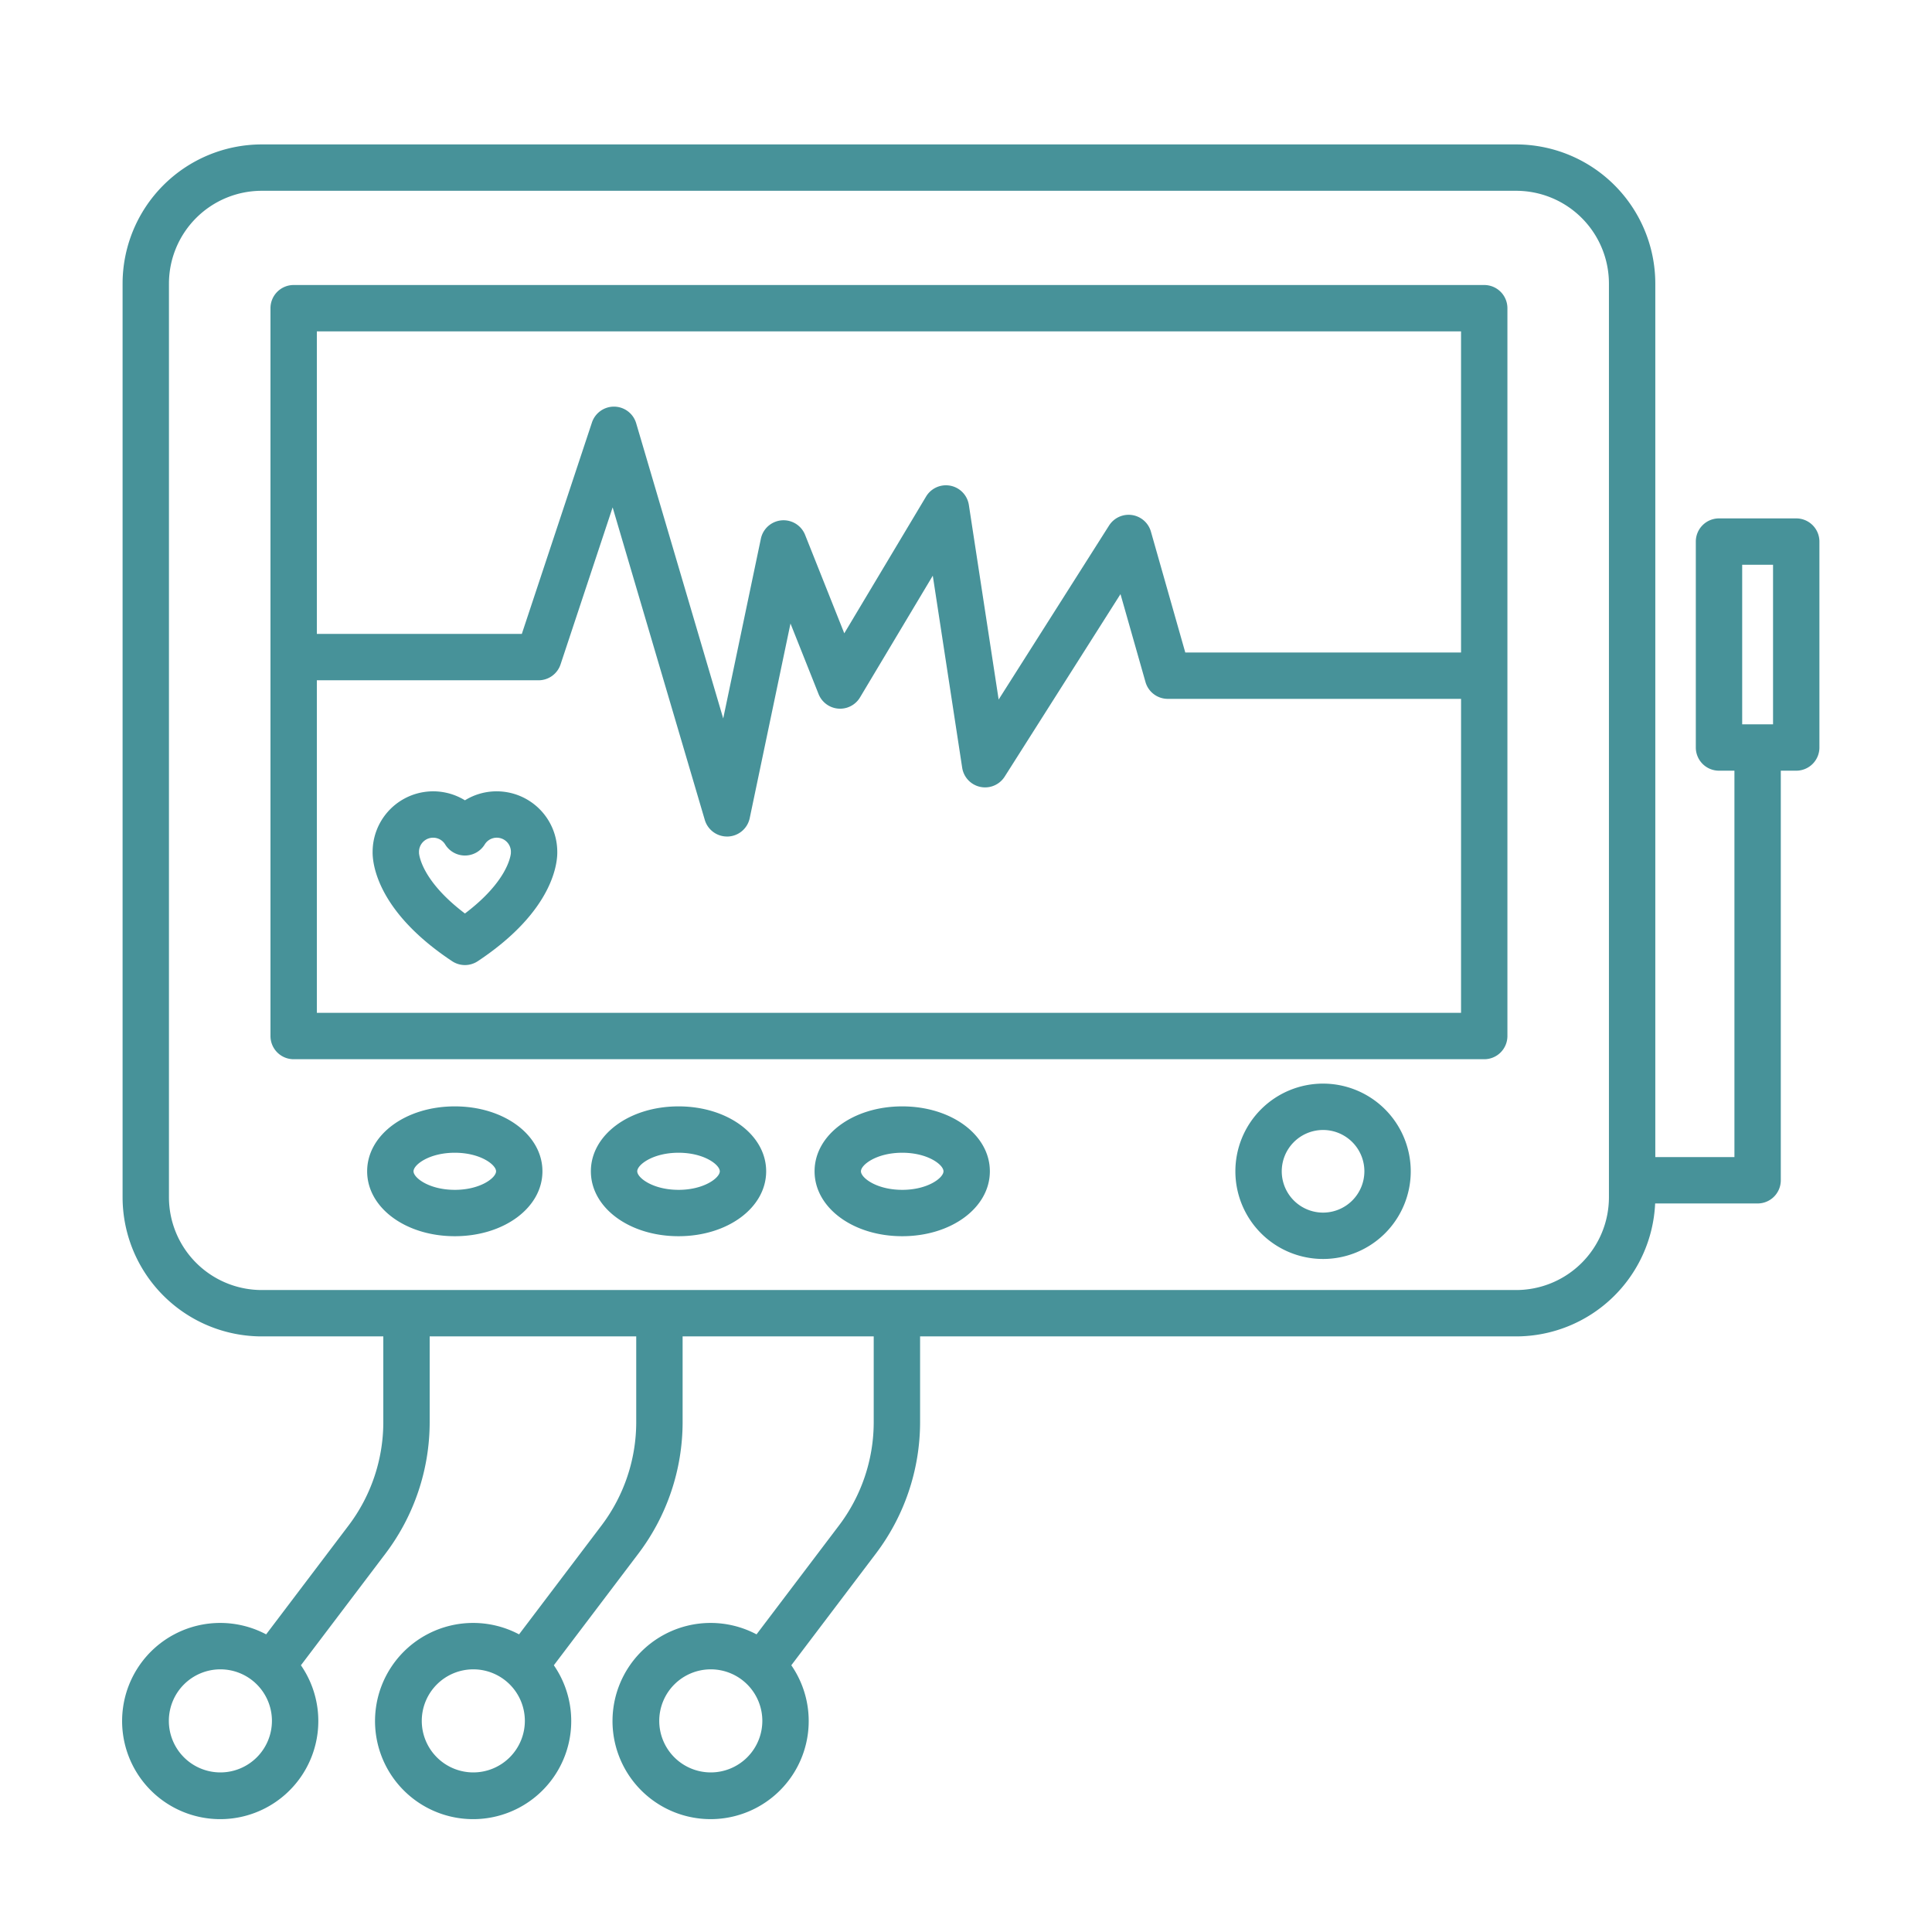
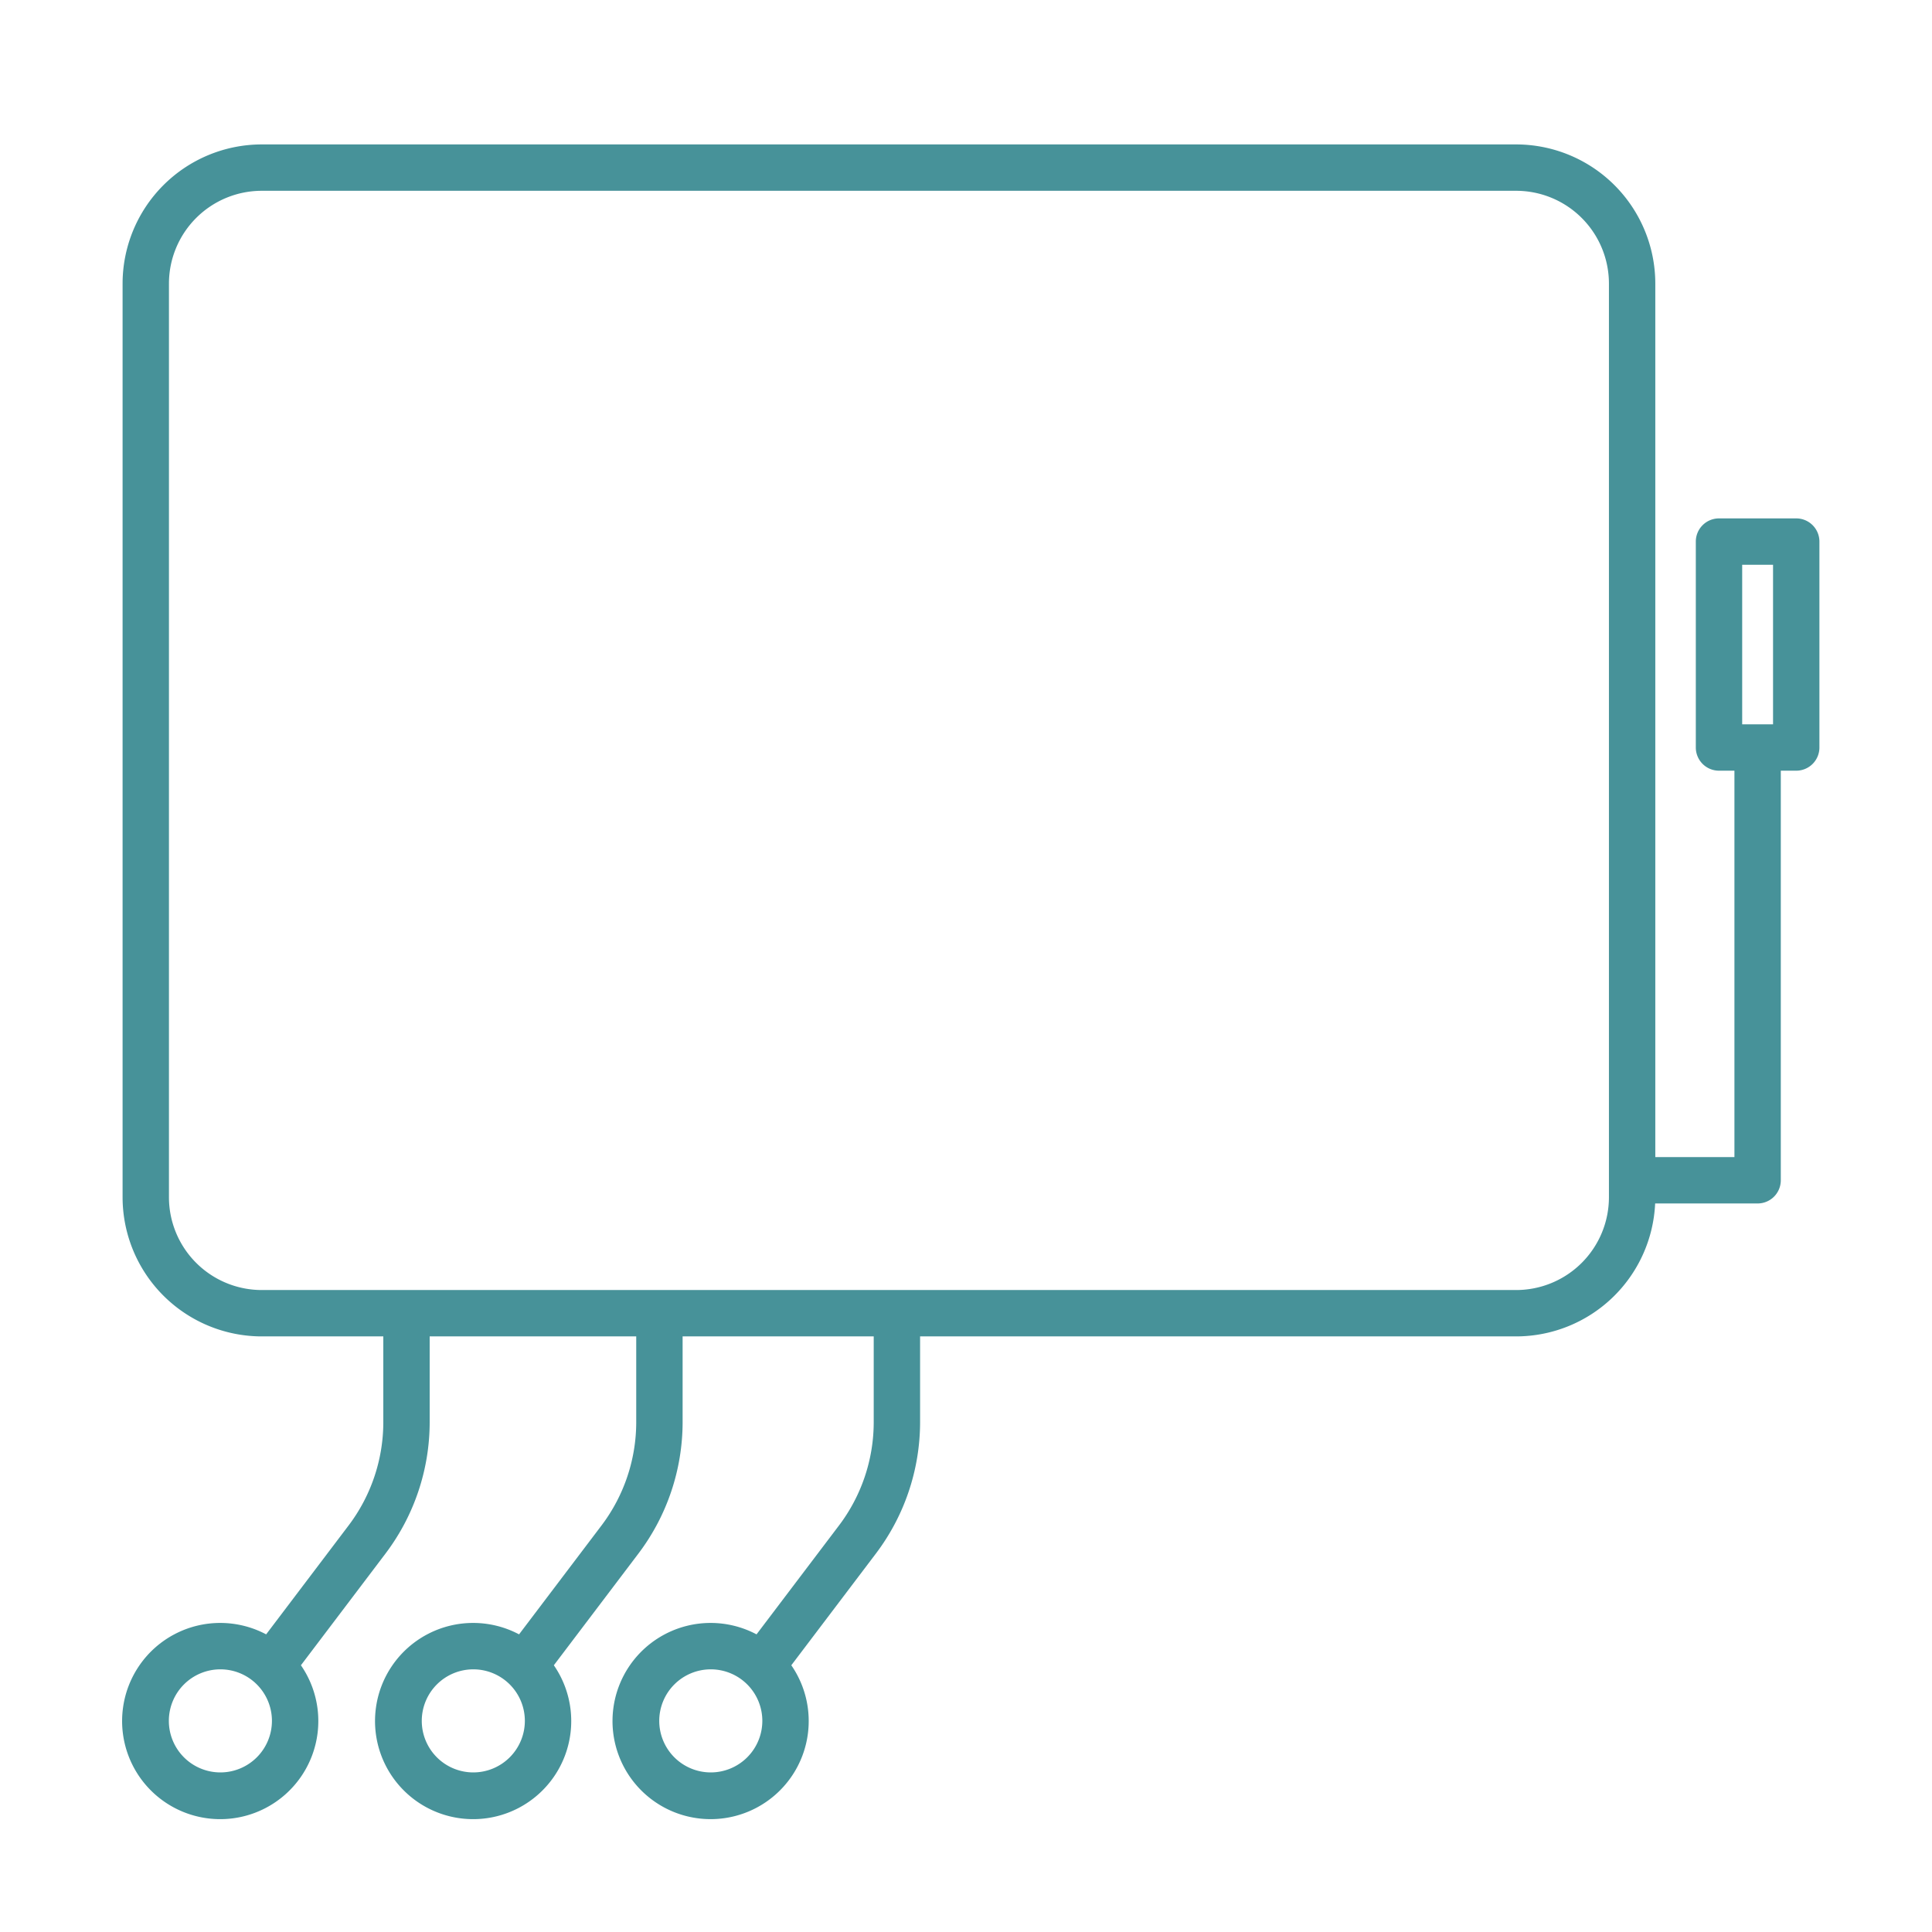
<svg xmlns="http://www.w3.org/2000/svg" version="1.1" width="512" height="512" x="0" y="0" viewBox="0 0 500 500" style="enable-background:new 0 0 512 512" xml:space="preserve" class="">
  <g>
    <path d="M464.863 134.161h-19.988a6 6 0 0 0-6 6v53.293a6 6 0 0 0 6 6h3.994v100h-20.478V73.377a36.041 36.041 0 0 0-36-36H67.726a36.041 36.041 0 0 0-36 36v236.482a36.041 36.041 0 0 0 36 36H99.2v22.257a44.347 44.347 0 0 1-8.937 26.613L68.878 422.97a25.389 25.389 0 1 0 9 8l21.955-28.994a56.414 56.414 0 0 0 11.367-33.86v-22.257h53.455v22.257a44.347 44.347 0 0 1-8.937 26.613l-21.385 28.241a25.389 25.389 0 1 0 9 8l21.955-28.994a56.414 56.414 0 0 0 11.371-33.857v-22.26h49.458v22.257a44.344 44.344 0 0 1-8.938 26.613l-21.388 28.241a25.388 25.388 0 1 0 9 8l21.955-28.994a56.413 56.413 0 0 0 11.372-33.857v-22.26h154.273a36.041 36.041 0 0 0 35.959-34.405h26.519a6 6 0 0 0 6-6v-106h3.994a6 6 0 0 0 6-6v-53.293a6 6 0 0 0-6-6zM57.051 458.7a13.338 13.338 0 1 1 13.325-13.338A13.347 13.347 0 0 1 57.051 458.7zm65.455 0a13.338 13.338 0 1 1 13.325-13.338 13.347 13.347 0 0 1-13.325 13.338zm61.458 0a13.338 13.338 0 1 1 13.326-13.338 13.347 13.347 0 0 1-13.326 13.338zm232.427-148.841a24.027 24.027 0 0 1-24 24H67.726a24.027 24.027 0 0 1-24-24V73.377a24.027 24.027 0 0 1 24-24h324.665a24.027 24.027 0 0 1 24 24zm42.472-122.405h-7.987v-41.293h7.987z" fill="#479299" opacity="1" data-original="#000000" />
-     <path d="M384.117 73.761H76a6 6 0 0 0-6 6v188.365a6 6 0 0 0 6 6h308.117a6 6 0 0 0 6-6V79.761a6 6 0 0 0-6-6zM82 85.761h296.117v83.1h-71.369l-8.891-31.273a6 6 0 0 0-10.837-1.574l-28.571 45.026-7.708-50.355a6 6 0 0 0-11.081-2.171L218.5 163.9l-10.14-25.474a6 6 0 0 0-11.447.988l-9.746 46.523-22.526-76.4a6 6 0 0 0-5.654-4.3h-.1a6 6 0 0 0-5.694 4.111l-18.147 54.711H82zm296.117 176.365H82v-86.07h57.376a6 6 0 0 0 5.695-4.111l13.479-40.637 23.85 80.884a6 6 0 0 0 5.753 4.3h.243a6 6 0 0 0 5.632-4.765l10.55-50.362 7.269 18.263a6 6 0 0 0 10.725.86l18.833-31.5 7.607 49.692a6 6 0 0 0 11 2.307l29.971-47.232 6.468 22.751a6 6 0 0 0 5.771 4.359h75.9zM342.416 280.438a22.692 22.692 0 1 0 22.684 22.693 22.713 22.713 0 0 0-22.684-22.693zm0 33.385a10.692 10.692 0 1 1 10.684-10.692 10.7 10.7 0 0 1-10.684 10.692zM117.7 286.33c-12.719 0-22.682 7.38-22.682 16.8s9.963 16.8 22.682 16.8 22.682-7.38 22.682-16.8-9.963-16.8-22.682-16.8zm0 21.6c-6.626 0-10.682-3.108-10.682-4.8s4.056-4.8 10.682-4.8 10.682 3.108 10.682 4.8-4.055 4.802-10.682 4.802zM175.6 286.33c-12.719 0-22.682 7.38-22.682 16.8s9.963 16.8 22.682 16.8 22.682-7.38 22.682-16.8-9.967-16.8-22.682-16.8zm0 21.6c-6.626 0-10.682-3.108-10.682-4.8s4.056-4.8 10.682-4.8 10.682 3.108 10.682 4.8-4.059 4.802-10.682 4.802zM233.493 286.33c-12.719 0-22.682 7.38-22.682 16.8s9.963 16.8 22.682 16.8 22.682-7.38 22.682-16.8-9.964-16.8-22.682-16.8zm0 21.6c-6.626 0-10.682-3.108-10.682-4.8s4.056-4.8 10.682-4.8 10.682 3.108 10.682 4.8-4.056 4.802-10.682 4.802z" fill="#479299" opacity="1" data-original="#000000" />
-     <path d="M128.563 204.794a15.6 15.6 0 0 0-8.235 2.325 15.678 15.678 0 0 0-23.893 13.221c-.073 2.542.65 15.2 20.576 28.417a6 6 0 0 0 6.634 0c19.927-13.221 20.649-25.874 20.576-28.418a15.68 15.68 0 0 0-15.658-15.545zm3.655 15.986c-.087.96-1.076 7.459-11.891 15.631-10.814-8.173-11.8-14.672-11.891-15.632a1.662 1.662 0 0 0 0-.32 3.658 3.658 0 0 1 6.78-1.912 6 6 0 0 0 5.113 2.861 6 6 0 0 0 5.113-2.86 3.657 3.657 0 0 1 6.78 1.911 1.675 1.675 0 0 0-.003.321z" fill="#479299" opacity="1" data-original="#000000" />
  </g>
</svg>